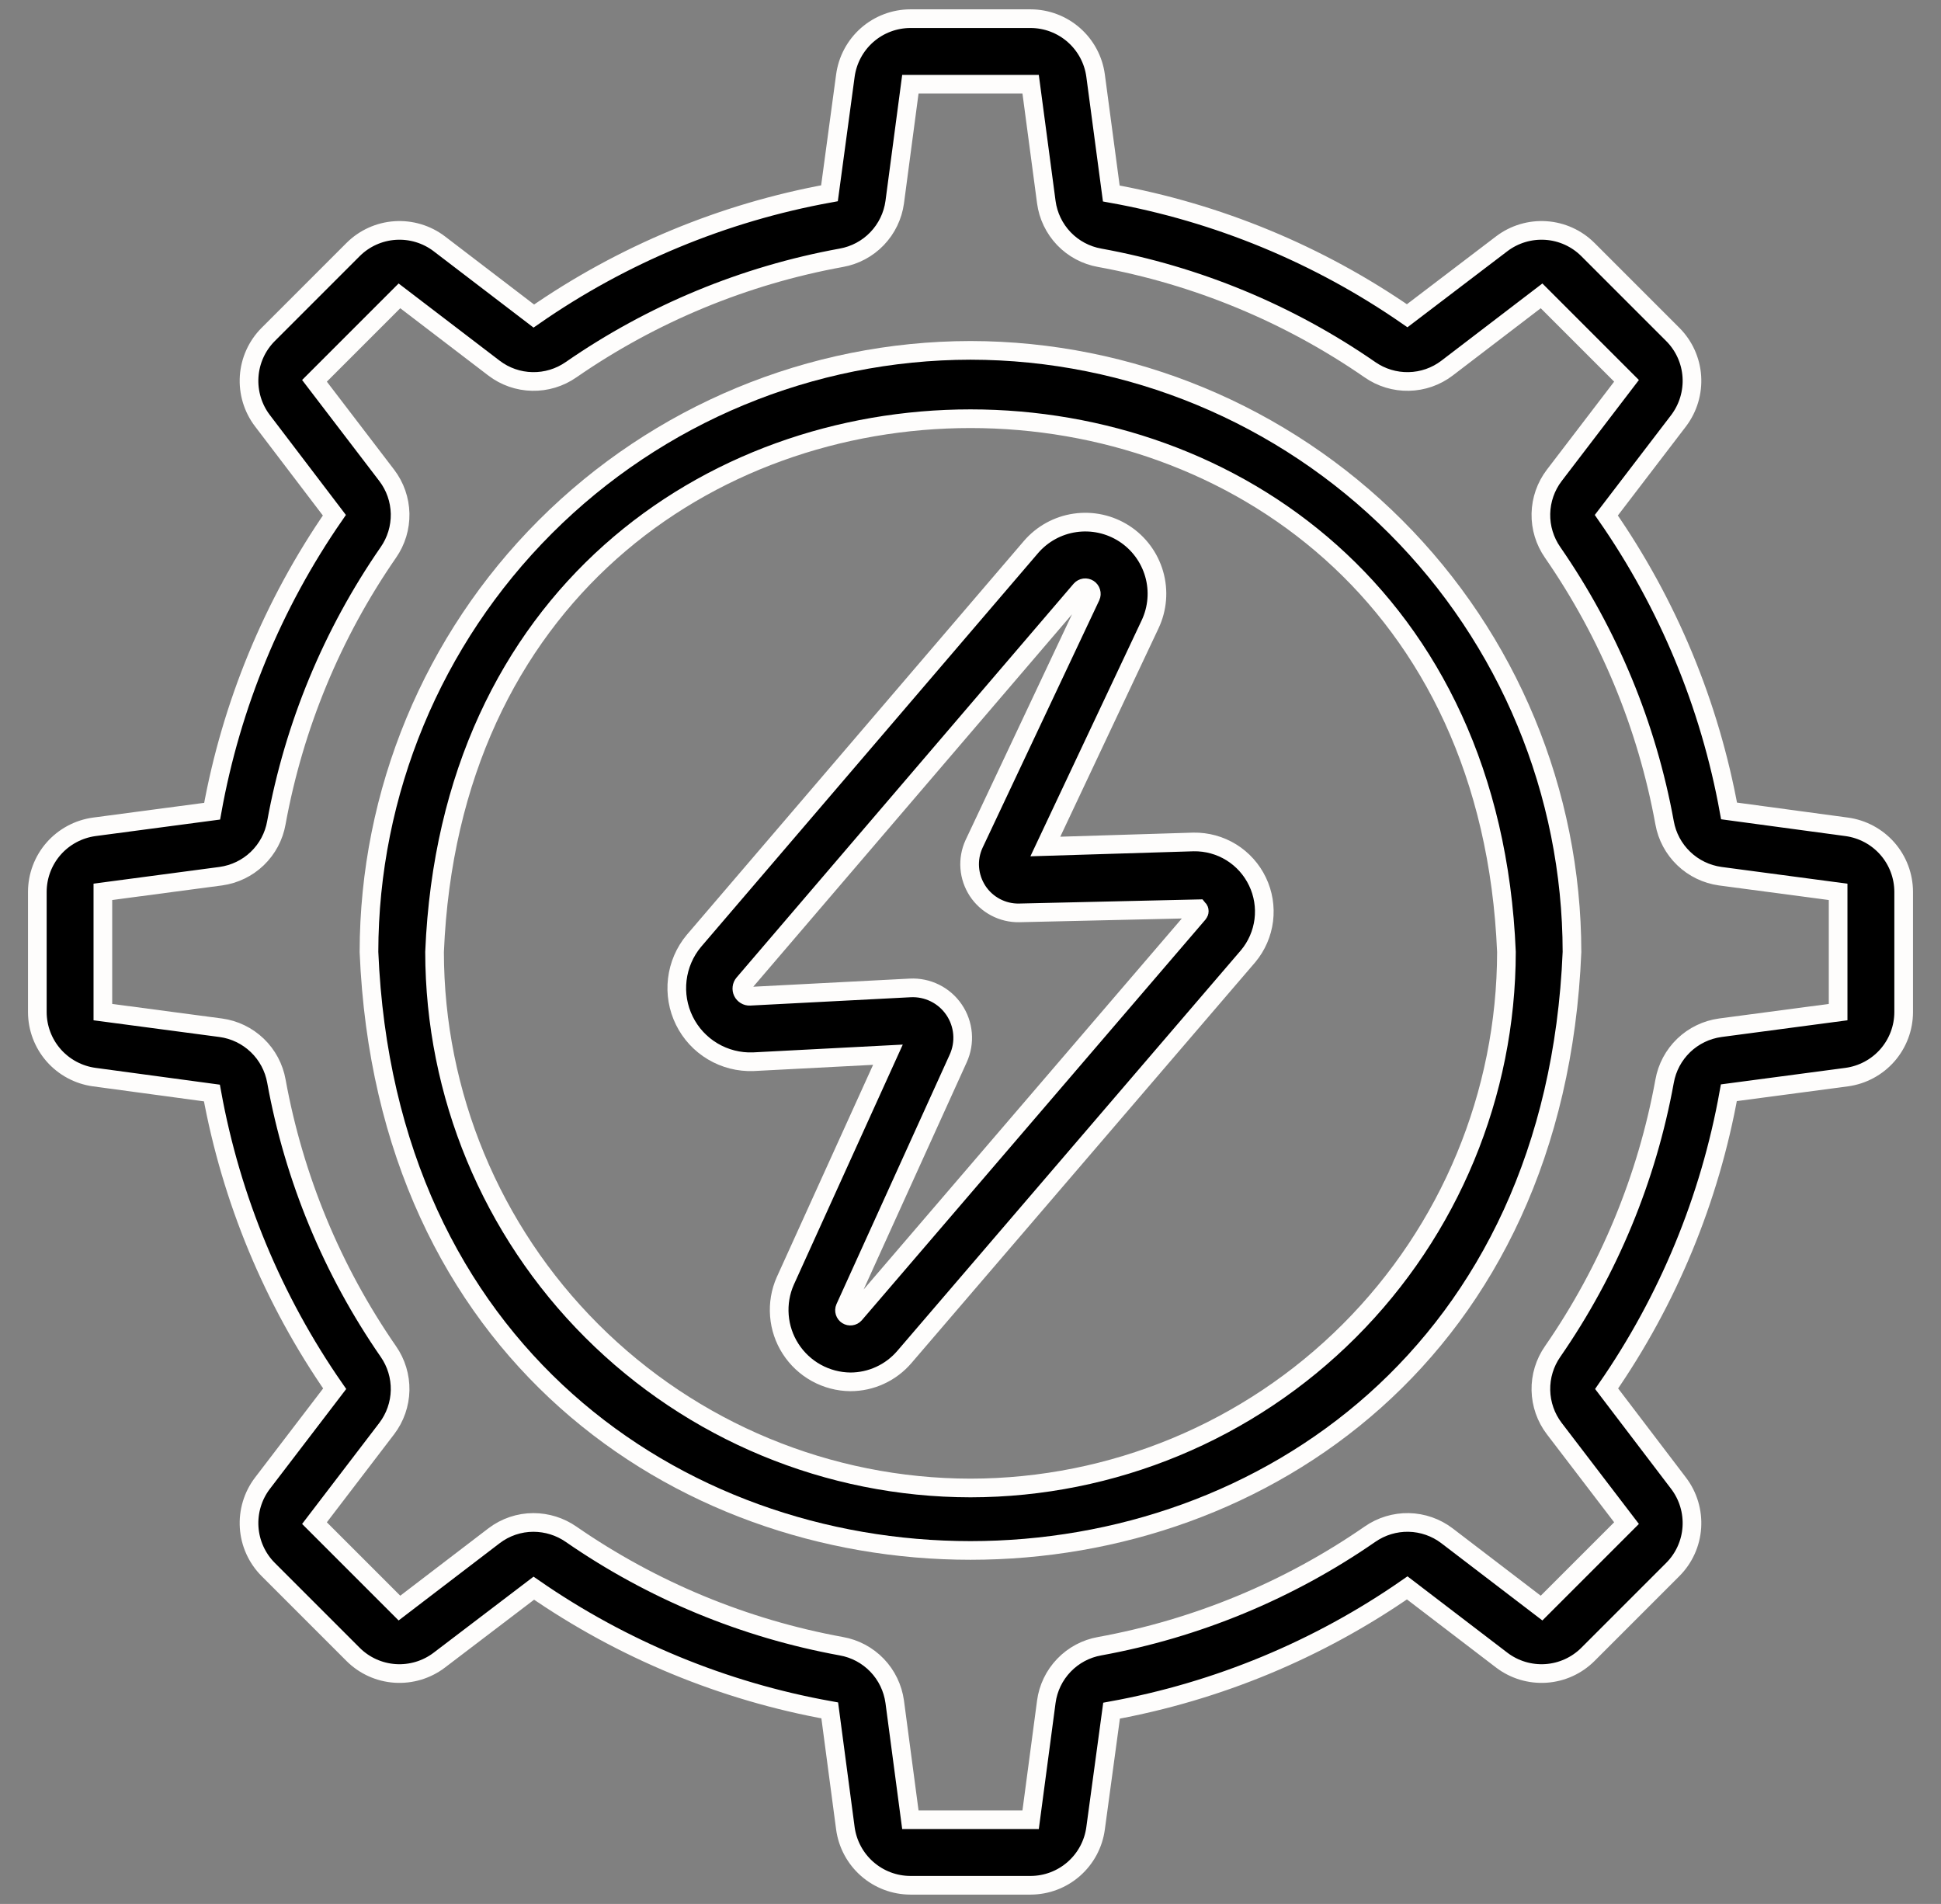
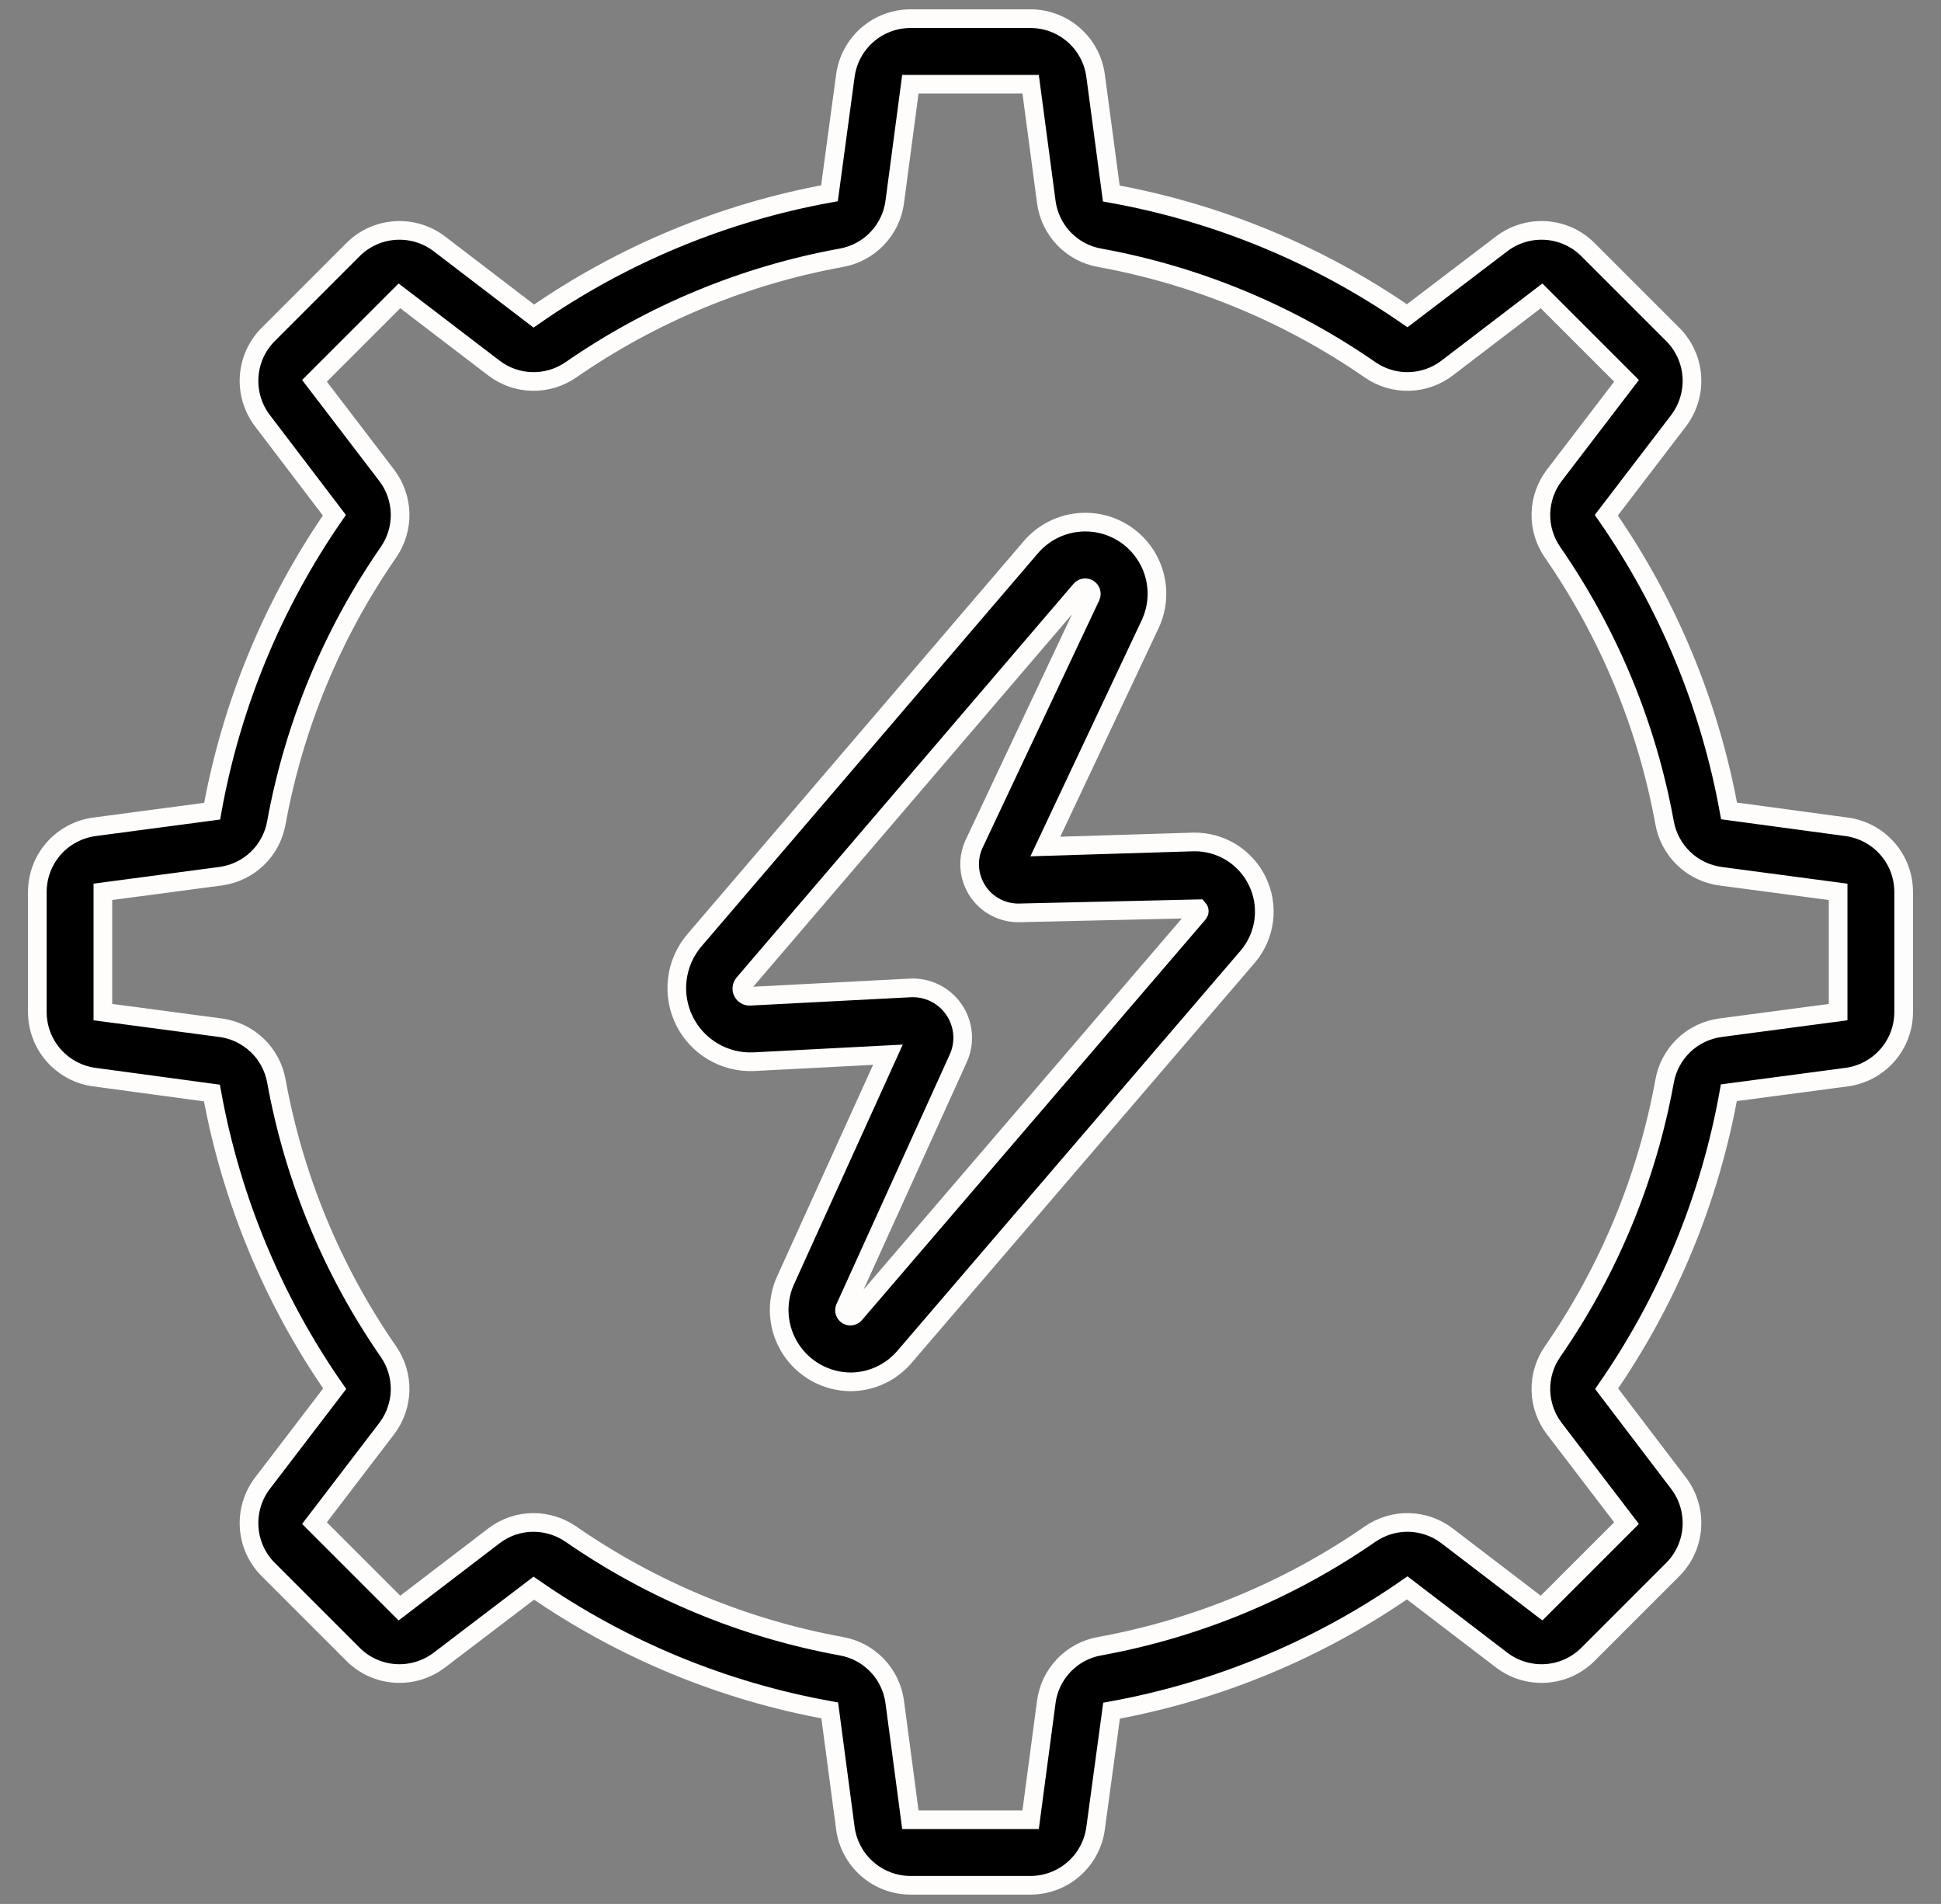
<svg xmlns="http://www.w3.org/2000/svg" width="52" height="51" viewBox="0 0 52 51" fill="none">
  <rect x="0" y="0" width="52" height="51" fill="#808080" stroke="none" />
  <path d="M49.475 22.148L46.322 21.722C45.806 18.877 44.685 16.175 43.034 13.801L44.971 11.268C45.227 10.929 45.353 10.509 45.325 10.085C45.297 9.661 45.116 9.261 44.816 8.96L42.54 6.684C42.239 6.384 41.839 6.203 41.415 6.175C40.991 6.147 40.57 6.273 40.232 6.53L37.699 8.458C35.321 6.812 32.618 5.695 29.772 5.183L29.351 2.024C29.294 1.603 29.086 1.216 28.766 0.936C28.446 0.656 28.036 0.501 27.611 0.5H24.389C23.964 0.501 23.553 0.656 23.233 0.936C22.913 1.217 22.706 1.603 22.648 2.025L22.222 5.177C19.377 5.694 16.675 6.816 14.301 8.466L11.768 6.53C11.43 6.273 11.009 6.147 10.585 6.175C10.161 6.203 9.761 6.384 9.46 6.684L7.184 8.96C6.884 9.261 6.703 9.661 6.675 10.085C6.647 10.509 6.773 10.93 7.03 11.268L8.958 13.801C7.312 16.179 6.195 18.882 5.683 21.729L2.525 22.148C2.104 22.206 1.717 22.413 1.436 22.733C1.156 23.053 1.001 23.464 1 23.889V27.111C1.001 27.536 1.156 27.947 1.436 28.267C1.717 28.587 2.103 28.794 2.525 28.852L5.677 29.278C6.194 32.123 7.316 34.825 8.966 37.199L7.03 39.732C6.773 40.07 6.647 40.491 6.675 40.915C6.703 41.339 6.884 41.739 7.184 42.04L9.46 44.316C9.761 44.616 10.161 44.797 10.585 44.825C11.009 44.853 11.43 44.727 11.768 44.47L14.301 42.542C16.679 44.188 19.382 45.305 22.229 45.816L22.648 48.975C22.706 49.396 22.913 49.783 23.233 50.063C23.553 50.344 23.964 50.499 24.389 50.5H27.611C28.036 50.499 28.447 50.344 28.767 50.063C29.086 49.783 29.294 49.397 29.351 48.975L29.779 45.823C32.624 45.306 35.325 44.184 37.7 42.534L40.233 44.47C40.571 44.727 40.991 44.853 41.415 44.825C41.839 44.797 42.239 44.616 42.54 44.316L44.816 42.04C45.116 41.739 45.297 41.339 45.325 40.915C45.353 40.491 45.227 40.07 44.97 39.732L43.042 37.199C44.689 34.821 45.806 32.118 46.317 29.271L49.475 28.852C49.897 28.794 50.283 28.587 50.564 28.267C50.844 27.947 50.999 27.536 51 27.111V23.889C50.999 23.464 50.844 23.053 50.564 22.733C50.283 22.413 49.897 22.206 49.475 22.148ZM49.244 27.111L46.085 27.53C45.718 27.581 45.375 27.746 45.107 28.003C44.839 28.261 44.66 28.596 44.595 28.962C44.122 31.561 43.1 34.03 41.596 36.202C41.384 36.506 41.273 36.87 41.281 37.241C41.289 37.612 41.414 37.971 41.639 38.266L43.575 40.799L41.299 43.075L38.766 41.139C38.471 40.914 38.112 40.789 37.741 40.781C37.37 40.774 37.007 40.884 36.702 41.096C34.529 42.6 32.061 43.622 29.461 44.096C29.096 44.16 28.76 44.339 28.503 44.607C28.246 44.874 28.08 45.217 28.031 45.585L27.611 48.744H24.389L23.97 45.585C23.919 45.217 23.754 44.874 23.497 44.607C23.239 44.339 22.904 44.16 22.538 44.096C19.939 43.622 17.471 42.6 15.298 41.096C15.002 40.891 14.651 40.782 14.291 40.781C13.909 40.781 13.538 40.907 13.234 41.139L10.701 43.075L8.425 40.799L10.361 38.266C10.586 37.97 10.711 37.611 10.719 37.241C10.726 36.87 10.616 36.506 10.404 36.202C8.9 34.029 7.878 31.561 7.405 28.961C7.34 28.596 7.161 28.26 6.893 28.003C6.625 27.746 6.283 27.58 5.915 27.53L2.756 27.111V23.889L5.915 23.47C6.283 23.419 6.626 23.254 6.893 22.997C7.161 22.739 7.34 22.404 7.404 22.038C7.878 19.439 8.9 16.971 10.404 14.798C10.616 14.494 10.726 14.13 10.719 13.759C10.711 13.388 10.586 13.029 10.361 12.734L8.425 10.201L10.701 7.925L13.235 9.861C13.53 10.086 13.888 10.211 14.259 10.218C14.63 10.226 14.993 10.116 15.298 9.904C17.471 8.4 19.939 7.378 22.539 6.905C22.904 6.84 23.24 6.661 23.497 6.393C23.754 6.125 23.92 5.783 23.97 5.415L24.389 2.256H27.611L28.031 5.413C28.08 5.781 28.245 6.124 28.502 6.393C28.759 6.661 29.095 6.84 29.461 6.905C32.061 7.378 34.529 8.4 36.702 9.904C37.007 10.116 37.37 10.226 37.741 10.218C38.112 10.211 38.471 10.086 38.766 9.861L41.299 7.925L43.575 10.201L41.639 12.734C41.414 13.029 41.289 13.388 41.281 13.759C41.273 14.13 41.384 14.493 41.596 14.798C43.1 16.971 44.122 19.44 44.595 22.04C44.66 22.405 44.84 22.74 45.108 22.997C45.375 23.254 45.718 23.419 46.085 23.47L49.244 23.89L49.244 27.111Z" fill="black" stroke="#FEFDFC" stroke-width="0.5" />
-   <path d="M26 9.385C21.727 9.39 17.631 11.09 14.61 14.111C11.589 17.132 9.89 21.228 9.885 25.5C10.771 46.878 41.232 46.872 42.114 25.5C42.109 21.228 40.41 17.132 37.389 14.111C34.368 11.09 30.272 9.39 26 9.385ZM26 39.858C22.193 39.854 18.543 38.34 15.852 35.648C13.16 32.957 11.646 29.307 11.642 25.5C12.43 6.452 39.572 6.457 40.358 25.5C40.354 29.307 38.839 32.957 36.148 35.648C33.456 38.34 29.806 39.854 26 39.858Z" fill="black" stroke="#FEFDFC" stroke-width="0.5" />
  <path d="M31.974 22.553L28.005 22.675L30.812 16.722C31.01 16.302 31.049 15.824 30.921 15.377C30.793 14.931 30.508 14.545 30.118 14.293C29.727 14.041 29.259 13.939 28.799 14.006C28.34 14.072 27.92 14.304 27.618 14.656L18.587 25.206C18.343 25.499 18.19 25.857 18.145 26.235C18.1 26.614 18.165 26.997 18.334 27.34C18.502 27.682 18.766 27.968 19.094 28.163C19.421 28.358 19.798 28.454 20.179 28.44L23.788 28.252L21.038 34.312C20.909 34.603 20.855 34.922 20.88 35.24C20.905 35.558 21.008 35.864 21.181 36.132C21.354 36.4 21.59 36.621 21.869 36.775C22.148 36.929 22.461 37.012 22.78 37.015C23.055 37.015 23.328 36.956 23.578 36.84C23.829 36.725 24.051 36.556 24.23 36.347L33.438 25.613C33.667 25.339 33.812 25.005 33.857 24.65C33.901 24.295 33.843 23.935 33.688 23.613C33.534 23.291 33.291 23.019 32.987 22.831C32.683 22.643 32.331 22.547 31.974 22.553ZM32.105 24.47L22.898 35.203C22.873 35.231 22.839 35.248 22.802 35.253C22.766 35.258 22.728 35.25 22.697 35.23C22.666 35.21 22.643 35.18 22.632 35.145C22.621 35.109 22.622 35.071 22.637 35.037L25.671 28.352C25.766 28.143 25.806 27.912 25.786 27.684C25.766 27.455 25.688 27.235 25.558 27.045C25.429 26.855 25.253 26.702 25.047 26.6C24.841 26.498 24.612 26.451 24.383 26.463L20.088 26.686C20.048 26.688 20.009 26.678 19.975 26.657C19.941 26.637 19.913 26.607 19.895 26.571C19.878 26.535 19.871 26.495 19.876 26.456C19.88 26.416 19.896 26.379 19.922 26.348L28.952 15.799C28.978 15.77 29.014 15.751 29.052 15.745C29.091 15.74 29.13 15.749 29.163 15.77C29.195 15.791 29.219 15.823 29.23 15.861C29.242 15.898 29.239 15.938 29.223 15.974L26.094 22.609C26.002 22.81 25.963 23.03 25.98 23.249C25.997 23.469 26.07 23.68 26.19 23.865C26.311 24.049 26.476 24.199 26.671 24.302C26.866 24.405 27.083 24.457 27.303 24.453L32.105 24.343C32.12 24.36 32.129 24.383 32.129 24.407C32.129 24.43 32.12 24.452 32.105 24.47Z" fill="black" stroke="#FEFDFC" stroke-width="0.5" />
</svg>